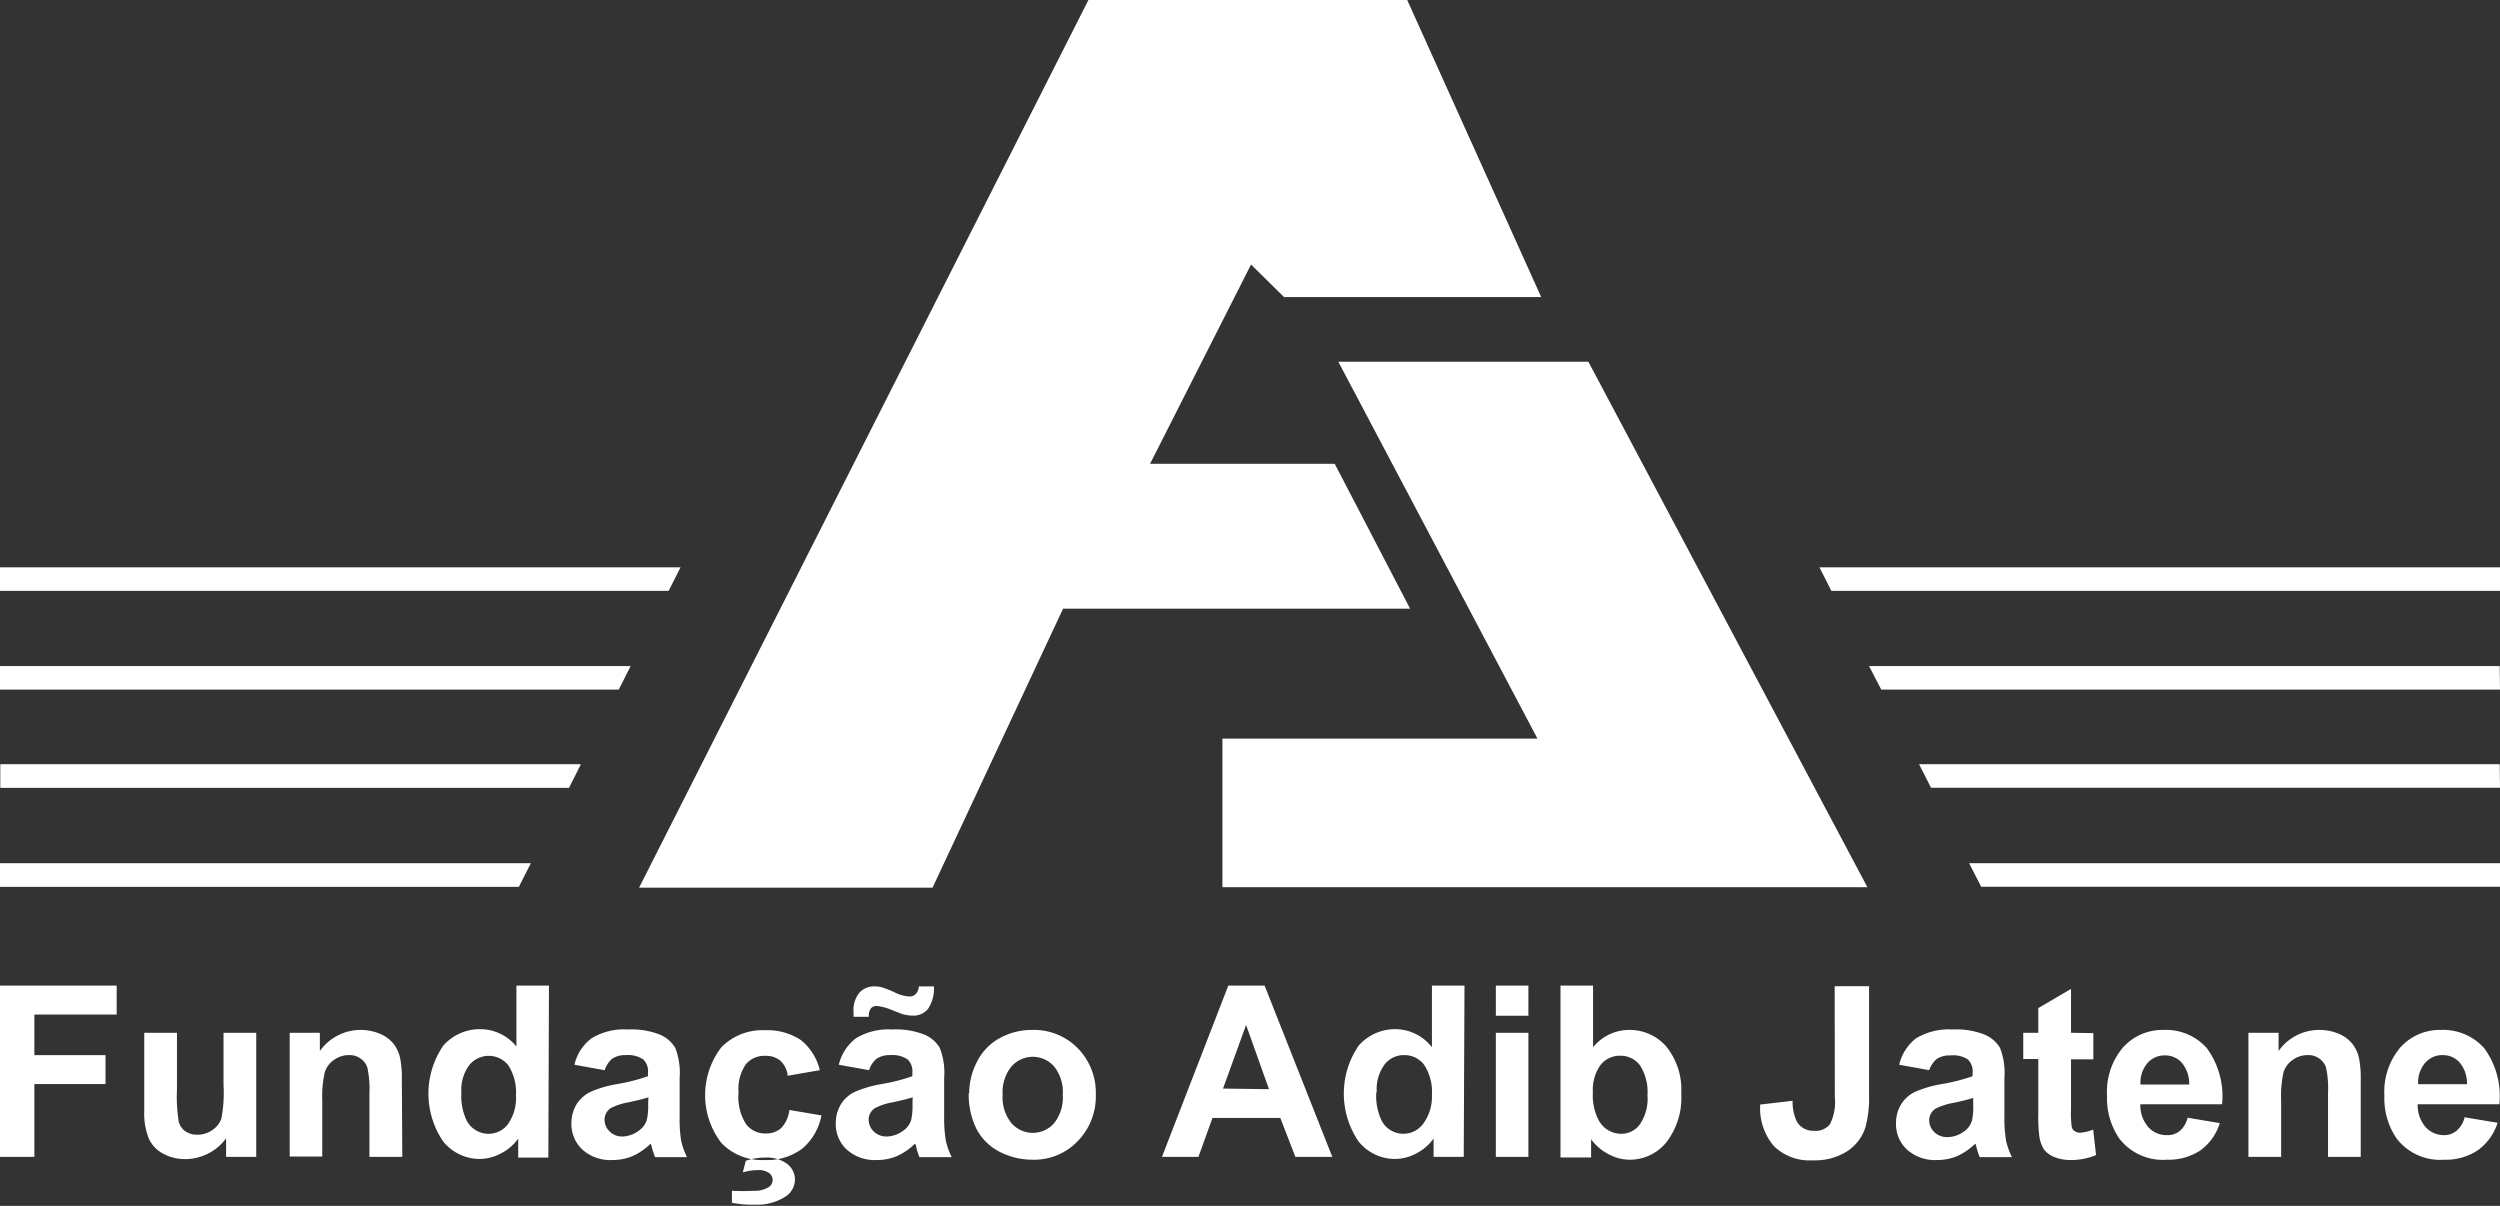
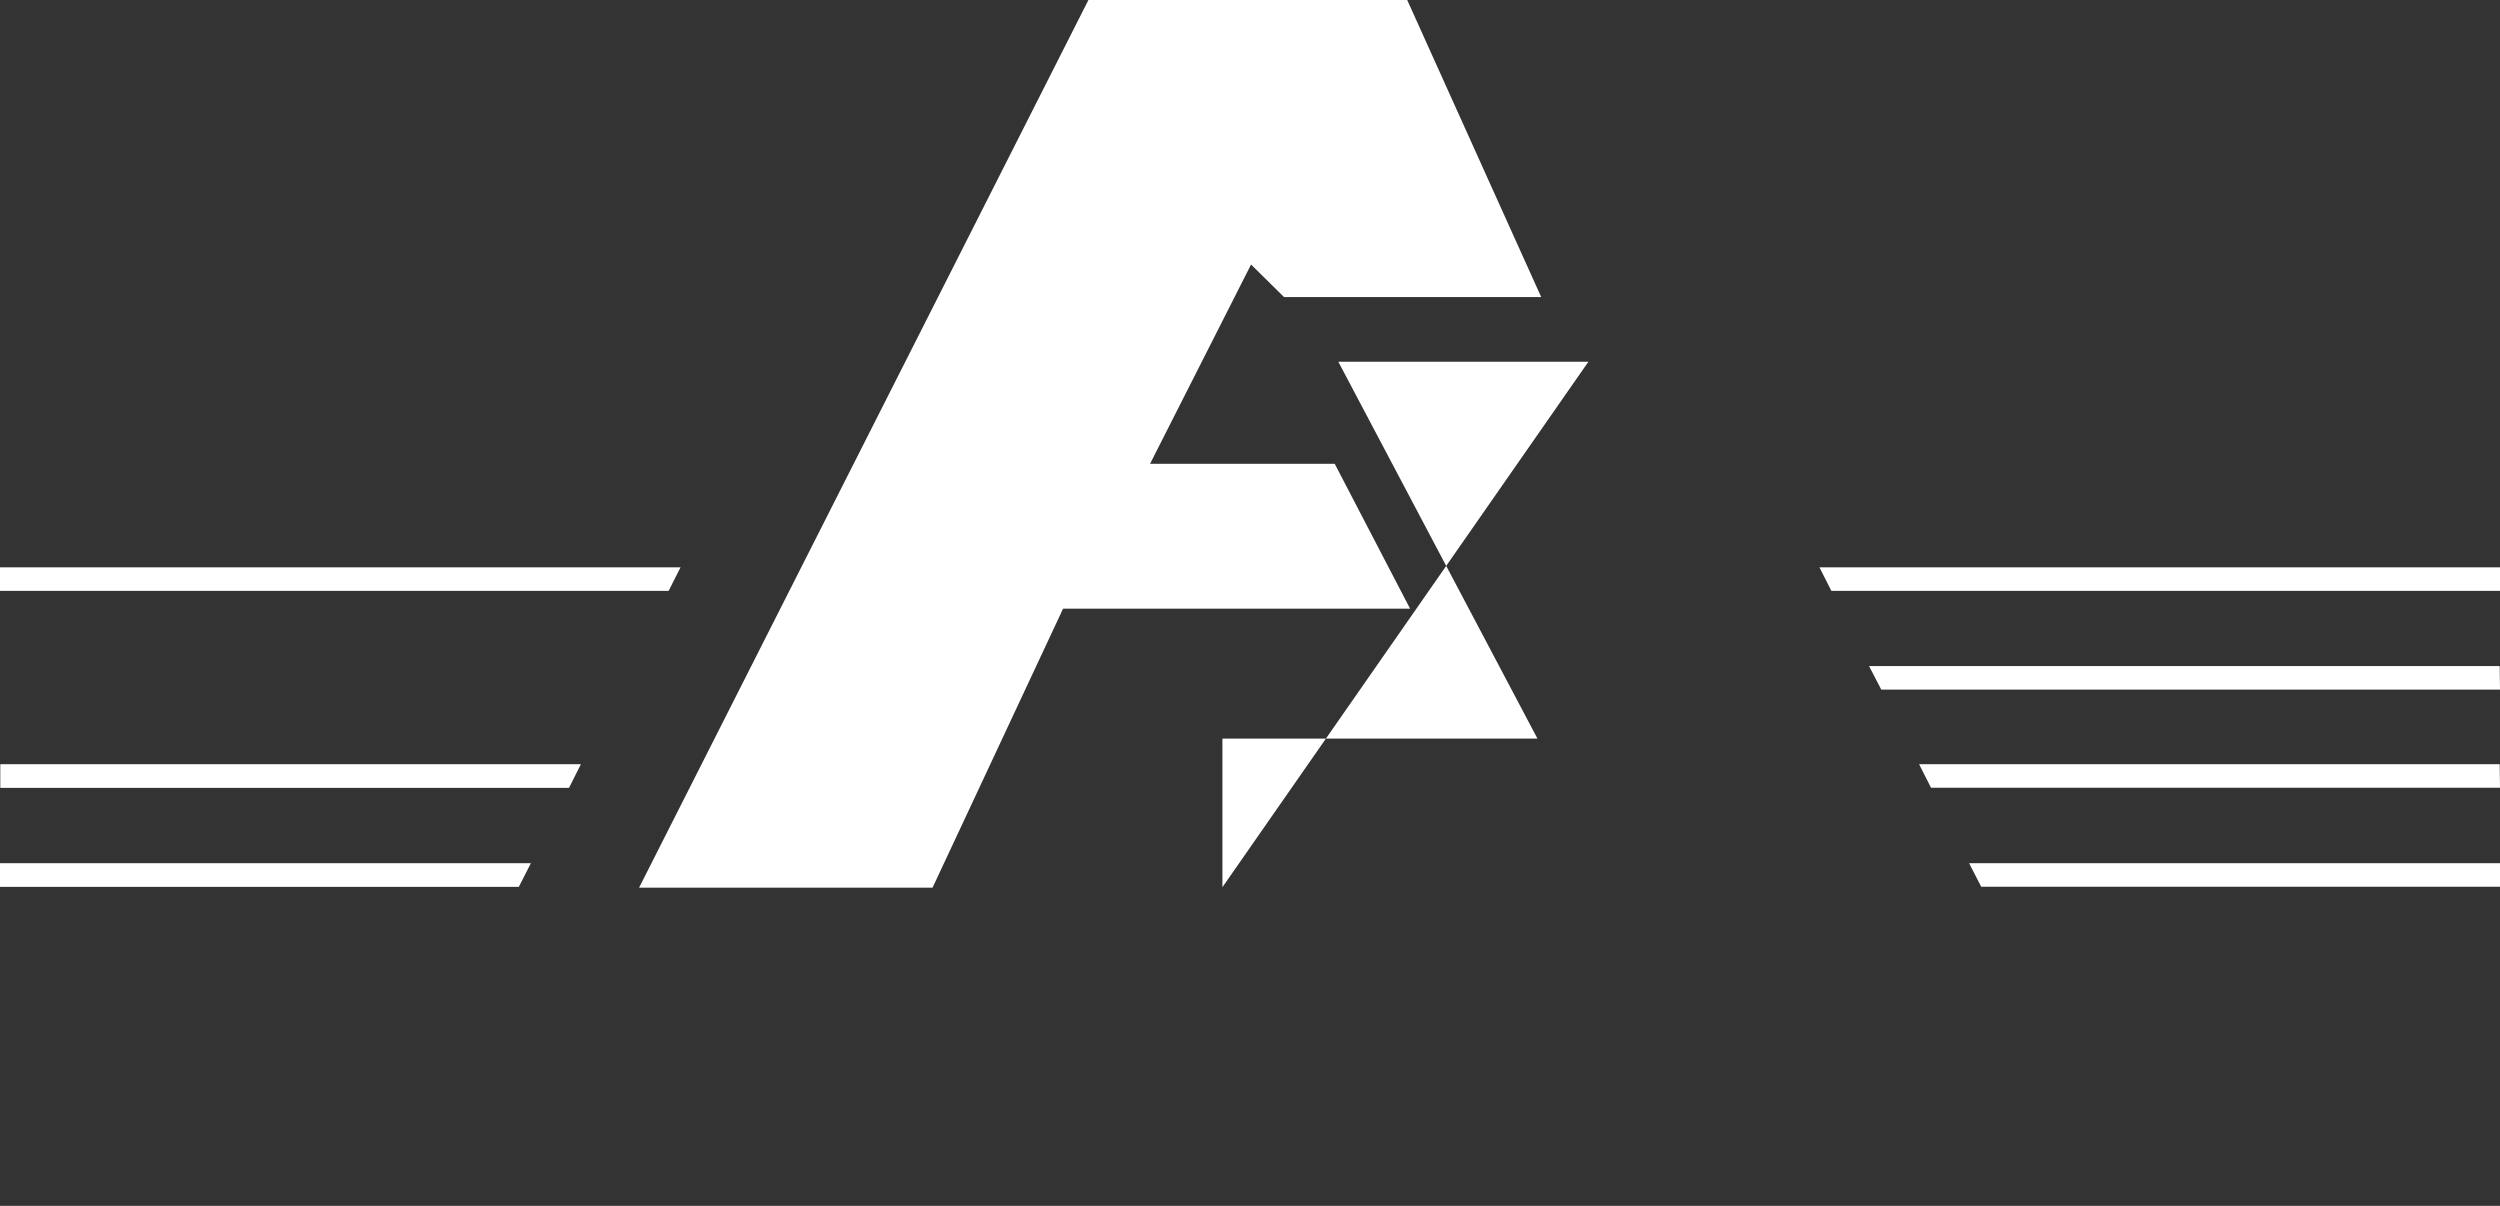
<svg xmlns="http://www.w3.org/2000/svg" id="Layer_1" data-name="Layer 1" viewBox="0 0 165.86 80">
  <rect x="0" y="0" width="165.86" height="80" fill="#333333" stroke="none" />
  <defs>
    <style>.cls-1{fill:#fff;fill-rule:evenodd;}</style>
  </defs>
  <title>logo-header</title>
-   <path class="cls-1" d="M72.21,0H93.36l8.89,19.71H85.19L83,17.55,76.3,30.77H88.55l5,9.61H70.53L61.87,58.89H42.4ZM88.79,24,102,49H81.1v9.86h42.79L105.38,24Z" />
+   <path class="cls-1" d="M72.21,0H93.36l8.89,19.71H85.19L83,17.55,76.3,30.77H88.55l5,9.61H70.53L61.87,58.89H42.4ZM88.79,24,102,49H81.1v9.86L105.38,24Z" />
  <polygon class="cls-1" points="0 58.84 34.42 58.84 35.22 57.27 0 57.27 0 58.84" />
  <path class="cls-1" d="M165.86,58.83H131.44l-.8-1.56h35.22Zm0-6.57H128.11l-.79-1.56h38.52Zm0-6.51H124.81L124,44.19h41.84Zm0-6.55H121.5l-.79-1.56h45.15Z" />
  <polygon class="cls-1" points="0.02 52.27 37.75 52.27 38.54 50.7 0.02 50.7 0.02 52.27" />
-   <polygon class="cls-1" points="0 45.75 41.05 45.75 41.84 44.19 0 44.19 0 45.75" />
  <polygon class="cls-1" points="0 39.2 44.36 39.2 45.15 37.64 0 37.64 0 39.2" />
-   <path class="cls-1" d="M0,76.75V65.39H7.74v1.92H2.28V70H7v1.92H2.28v4.83Zm15,0V75.52a3.26,3.26,0,0,1-1.17,1,3.34,3.34,0,0,1-1.54.38,3,3,0,0,1-1.48-.37,2.11,2.11,0,0,1-.94-1,4.5,4.5,0,0,1-.3-1.82V68.52h2.17V72.3a10.51,10.51,0,0,0,.12,2.13,1.15,1.15,0,0,0,.43.62,1.35,1.35,0,0,0,.8.23,1.69,1.69,0,0,0,1-.31,1.53,1.53,0,0,0,.6-.76A9.3,9.3,0,0,0,14.83,72V68.52H17v8.23Zm11.69,0H24.51v-4.2a6.72,6.72,0,0,0-.14-1.73,1.16,1.16,0,0,0-.46-.6,1.2,1.2,0,0,0-.74-.22,1.68,1.68,0,0,0-1,.31,1.57,1.57,0,0,0-.62.82A7.21,7.21,0,0,0,21.38,73v3.73H19.22V68.52h2v1.21a3.32,3.32,0,0,1,4-1.14,2.36,2.36,0,0,1,.9.67,2.45,2.45,0,0,1,.42.91,6.79,6.79,0,0,1,.12,1.46Zm3.92-4.29a3.77,3.77,0,0,0,.36,1.9,1.64,1.64,0,0,0,1.46.86,1.61,1.61,0,0,0,1.27-.64,3,3,0,0,0,.53-1.91,3.33,3.33,0,0,0-.51-2,1.66,1.66,0,0,0-2.59,0,2.77,2.77,0,0,0-.52,1.84m5.77,4.29h-2V75.54a3.18,3.18,0,0,1-1.18,1,3,3,0,0,1-1.37.35,3.12,3.12,0,0,1-2.42-1.15,5.64,5.64,0,0,1,0-6.37,3.22,3.22,0,0,1,2.48-1.09,3.08,3.08,0,0,1,2.37,1.15V65.39h2.16Zm6.64-4c-.27.09-.71.2-1.31.33a4.18,4.18,0,0,0-1.18.38.91.91,0,0,0-.42.77,1.06,1.06,0,0,0,.34.79,1.17,1.17,0,0,0,.86.33A1.88,1.88,0,0,0,42.4,75a1.33,1.33,0,0,0,.52-.73A4.18,4.18,0,0,0,43,73.23ZM40.11,71l-2-.36a3.06,3.06,0,0,1,1.14-1.76,4.16,4.16,0,0,1,2.4-.58,5.11,5.11,0,0,1,2.15.35,2.17,2.17,0,0,1,1,.87,4.59,4.59,0,0,1,.29,2l0,2.55a9,9,0,0,0,.1,1.6,4.71,4.71,0,0,0,.39,1.1H43.46a6,6,0,0,1-.21-.64,1.37,1.37,0,0,0-.08-.26,4.12,4.12,0,0,1-1.18.82,3.39,3.39,0,0,1-1.35.27,2.78,2.78,0,0,1-2-.69,2.32,2.32,0,0,1-.73-1.75,2.44,2.44,0,0,1,.33-1.24,2.29,2.29,0,0,1,.93-.84,7.67,7.67,0,0,1,1.72-.51,12.21,12.21,0,0,0,2.1-.53v-.22a1.1,1.1,0,0,0-.31-.89A1.8,1.8,0,0,0,41.53,70a1.58,1.58,0,0,0-.9.23,1.59,1.59,0,0,0-.52.8m8.45,8.84V79A12.94,12.94,0,0,0,50,79a1.73,1.73,0,0,0,1-.24.59.59,0,0,0,.26-.48.57.57,0,0,0-.24-.46,1.17,1.17,0,0,0-.74-.19,3.58,3.58,0,0,0-1,.15l.2-.77a3.88,3.88,0,0,1,1.29-.21,2.24,2.24,0,0,1,1.47.43,1.32,1.32,0,0,1,.5,1,1.36,1.36,0,0,1-.56,1.11,3.45,3.45,0,0,1-2.14.58,6.31,6.31,0,0,1-1.5-.13M54.39,71h0a3.64,3.64,0,0,0-1.26-2,4,4,0,0,0-2.38-.65,3.8,3.8,0,0,0-2.9,1.14,5.22,5.22,0,0,0,0,6.33,3.72,3.72,0,0,0,2.86,1.14,3.88,3.88,0,0,0,2.52-.76A3.82,3.82,0,0,0,54.5,74l-2.13-.36a2.1,2.1,0,0,1-.55,1.21,1.48,1.48,0,0,1-1,.35,1.6,1.6,0,0,1-1.31-.6A3.33,3.33,0,0,1,49,72.49a2.89,2.89,0,0,1,.48-1.88,1.59,1.59,0,0,1,1.29-.56,1.46,1.46,0,0,1,1,.32,1.58,1.58,0,0,1,.49,1Zm3.24-3.54h-1c0-.12,0-.21,0-.28A1.82,1.82,0,0,1,57,65.88a1.3,1.3,0,0,1,1-.44,2,2,0,0,1,.5.06,7.26,7.26,0,0,1,.84.33,2.48,2.48,0,0,0,1,.28.54.54,0,0,0,.41-.16.81.81,0,0,0,.21-.51h1a2.4,2.4,0,0,1-.39,1.49,1.23,1.23,0,0,1-1,.45,2.24,2.24,0,0,1-.52-.06c-.12,0-.41-.13-.88-.31a3.4,3.4,0,0,0-1-.27.49.49,0,0,0-.38.15.77.77,0,0,0-.15.52m2.91,5.39c-.28.09-.71.2-1.32.33a4.08,4.08,0,0,0-1.17.38.92.92,0,0,0-.43.77,1.1,1.1,0,0,0,.34.79,1.21,1.21,0,0,0,.87.33A1.88,1.88,0,0,0,59.94,75a1.33,1.33,0,0,0,.52-.73,4.73,4.73,0,0,0,.08-1.06ZM57.65,71l-2-.36a3.11,3.11,0,0,1,1.14-1.76,4.16,4.16,0,0,1,2.4-.58,5.13,5.13,0,0,1,2.16.35,2.17,2.17,0,0,1,1,.87,4.59,4.59,0,0,1,.29,2l0,2.55a8.76,8.76,0,0,0,.11,1.6,4.71,4.71,0,0,0,.39,1.1H61a6,6,0,0,1-.21-.64c0-.13-.06-.22-.08-.26a4.12,4.12,0,0,1-1.18.82,3.39,3.39,0,0,1-1.35.27,2.77,2.77,0,0,1-2-.69,2.29,2.29,0,0,1-.73-1.75,2.35,2.35,0,0,1,.33-1.24,2.17,2.17,0,0,1,.93-.84,7.67,7.67,0,0,1,1.72-.51,12.21,12.21,0,0,0,2.1-.53v-.22a1.1,1.1,0,0,0-.31-.89A1.8,1.8,0,0,0,59.07,70a1.58,1.58,0,0,0-.9.23,1.59,1.59,0,0,0-.52.8m8.87,1.6a2.71,2.71,0,0,0,.58,1.88,1.88,1.88,0,0,0,2.84,0,2.77,2.77,0,0,0,.57-1.89,2.72,2.72,0,0,0-.57-1.86,1.88,1.88,0,0,0-2.84,0,2.7,2.7,0,0,0-.58,1.87m-2.22-.11a4.51,4.51,0,0,1,.53-2.1,3.62,3.62,0,0,1,1.5-1.55,4.43,4.43,0,0,1,2.18-.54,4.06,4.06,0,0,1,3,1.22,4.21,4.21,0,0,1,1.19,3.06,4.25,4.25,0,0,1-1.2,3.1,4,4,0,0,1-3,1.23,4.76,4.76,0,0,1-2.15-.51,3.57,3.57,0,0,1-1.55-1.5,5.11,5.11,0,0,1-.53-2.41m19.92-.26L82.67,68l-1.53,4.22Zm4.2,4.49H85.94l-1-2.58H80.44l-.93,2.58H77.09l4.4-11.36H83.9Zm2.92-4.29a3.77,3.77,0,0,0,.36,1.9,1.63,1.63,0,0,0,2.73.22A3,3,0,0,0,95,72.67a3.33,3.33,0,0,0-.5-2A1.63,1.63,0,0,0,93.14,70a1.6,1.6,0,0,0-1.28.62,2.77,2.77,0,0,0-.52,1.84m5.77,4.29h-2V75.54a3.26,3.26,0,0,1-1.18,1,3,3,0,0,1-1.38.35,3.11,3.11,0,0,1-2.41-1.15,5.64,5.64,0,0,1,0-6.37,3.21,3.21,0,0,1,2.48-1.09A3.08,3.08,0,0,1,95,69.48V65.39h2.16Zm2.13-8.23h2.16v8.23H99.24Zm0-3.13h2.16v2H99.24Zm6.44,7.07a3.5,3.5,0,0,0,.4,1.89,1.7,1.7,0,0,0,1.49.87,1.52,1.52,0,0,0,1.22-.62,3,3,0,0,0,.51-1.94,3.25,3.25,0,0,0-.51-2,1.61,1.61,0,0,0-1.3-.62,1.63,1.63,0,0,0-1.3.61,2.82,2.82,0,0,0-.51,1.85m-2.15,4.29V65.39h2.16v4.09a3.08,3.08,0,0,1,2.37-1.15,3.22,3.22,0,0,1,2.48,1.09,4.55,4.55,0,0,1,1,3.13,4.82,4.82,0,0,1-1,3.25,3.12,3.12,0,0,1-2.42,1.14,3,3,0,0,1-1.39-.36,3.29,3.29,0,0,1-1.17-1v1.21Zm18.19-11.36H124v7.19a7.54,7.54,0,0,1-.24,2.17,3,3,0,0,1-1.21,1.59,4,4,0,0,1-2.29.6,3.38,3.38,0,0,1-2.57-.94,3.86,3.86,0,0,1-.91-2.76l2.15-.25a3,3,0,0,0,.28,1.38,1.24,1.24,0,0,0,1.13.61,1.21,1.21,0,0,0,1.07-.44,3.32,3.32,0,0,0,.32-1.81Zm9.19,7.41c-.27.09-.71.2-1.31.33a4.07,4.07,0,0,0-1.18.38.92.92,0,0,0-.43.77,1.1,1.1,0,0,0,.34.79,1.21,1.21,0,0,0,.87.33,1.88,1.88,0,0,0,1.11-.38,1.33,1.33,0,0,0,.52-.73,4.18,4.18,0,0,0,.08-1.06ZM128,71l-2-.36a3.1,3.1,0,0,1,1.13-1.76,4.2,4.2,0,0,1,2.41-.58,5.11,5.11,0,0,1,2.15.35,2.17,2.17,0,0,1,1,.87,4.59,4.59,0,0,1,.29,2l0,2.55a8.76,8.76,0,0,0,.11,1.6,4.71,4.71,0,0,0,.39,1.1h-2.14a6,6,0,0,1-.21-.64,1.37,1.37,0,0,0-.08-.26,4.12,4.12,0,0,1-1.18.82,3.39,3.39,0,0,1-1.35.27,2.77,2.77,0,0,1-2-.69,2.29,2.29,0,0,1-.73-1.75,2.35,2.35,0,0,1,.33-1.24,2.17,2.17,0,0,1,.93-.84,7.67,7.67,0,0,1,1.72-.51,12.21,12.21,0,0,0,2.1-.53v-.22a1.1,1.1,0,0,0-.31-.89,1.8,1.8,0,0,0-1.16-.27,1.58,1.58,0,0,0-.9.23,1.59,1.59,0,0,0-.52.8m10.9-2.51v1.74h-1.48v3.31a6.33,6.33,0,0,0,.05,1.18.43.43,0,0,0,.19.27.61.61,0,0,0,.36.11,2.78,2.78,0,0,0,.87-.21l.19,1.69a4.24,4.24,0,0,1-1.71.33,2.78,2.78,0,0,1-1.06-.2,1.56,1.56,0,0,1-.69-.51,2.23,2.23,0,0,1-.3-.85,10.1,10.1,0,0,1-.07-1.54V70.26h-1V68.52h1V66.88l2.17-1.27v2.91Zm6.36,3.41a2.13,2.13,0,0,0-.49-1.44,1.46,1.46,0,0,0-1.12-.49,1.49,1.49,0,0,0-1.17.52,2,2,0,0,0-.45,1.41Zm-.13,2.2,2.16.36A3.52,3.52,0,0,1,146,76.31a3.83,3.83,0,0,1-2.25.63,3.63,3.63,0,0,1-3.15-1.41,4.71,4.71,0,0,1-.81-2.83,4.55,4.55,0,0,1,1.06-3.21,3.51,3.51,0,0,1,2.69-1.16,3.62,3.62,0,0,1,2.88,1.22,5.4,5.4,0,0,1,1,3.71H142a2.2,2.2,0,0,0,.52,1.51,1.63,1.63,0,0,0,1.25.54,1.28,1.28,0,0,0,.85-.28,1.71,1.71,0,0,0,.52-.9m11.48,2.62h-2.17v-4.2a6.88,6.88,0,0,0-.13-1.73,1.22,1.22,0,0,0-.46-.6,1.2,1.2,0,0,0-.74-.22,1.68,1.68,0,0,0-1,.31,1.57,1.57,0,0,0-.62.82,7.21,7.21,0,0,0-.16,1.89v3.73h-2.17V68.52h2v1.21a3.29,3.29,0,0,1,2.7-1.4,3.33,3.33,0,0,1,1.31.26,2.25,2.25,0,0,1,.89.67,2.32,2.32,0,0,1,.43.91,6.79,6.79,0,0,1,.12,1.46Zm7.05-4.82a2.13,2.13,0,0,0-.49-1.44,1.46,1.46,0,0,0-1.12-.49,1.49,1.49,0,0,0-1.17.52,2,2,0,0,0-.46,1.41Zm-.13,2.2,2.16.36a3.52,3.52,0,0,1-1.31,1.82,3.83,3.83,0,0,1-2.25.63A3.63,3.63,0,0,1,159,75.53a4.71,4.71,0,0,1-.81-2.83,4.55,4.55,0,0,1,1.06-3.21,3.51,3.51,0,0,1,2.69-1.16,3.64,3.64,0,0,1,2.88,1.22,5.4,5.4,0,0,1,1,3.71h-5.42a2.2,2.2,0,0,0,.52,1.51,1.63,1.63,0,0,0,1.25.54A1.28,1.28,0,0,0,163,75a1.71,1.71,0,0,0,.52-.9" />
</svg>